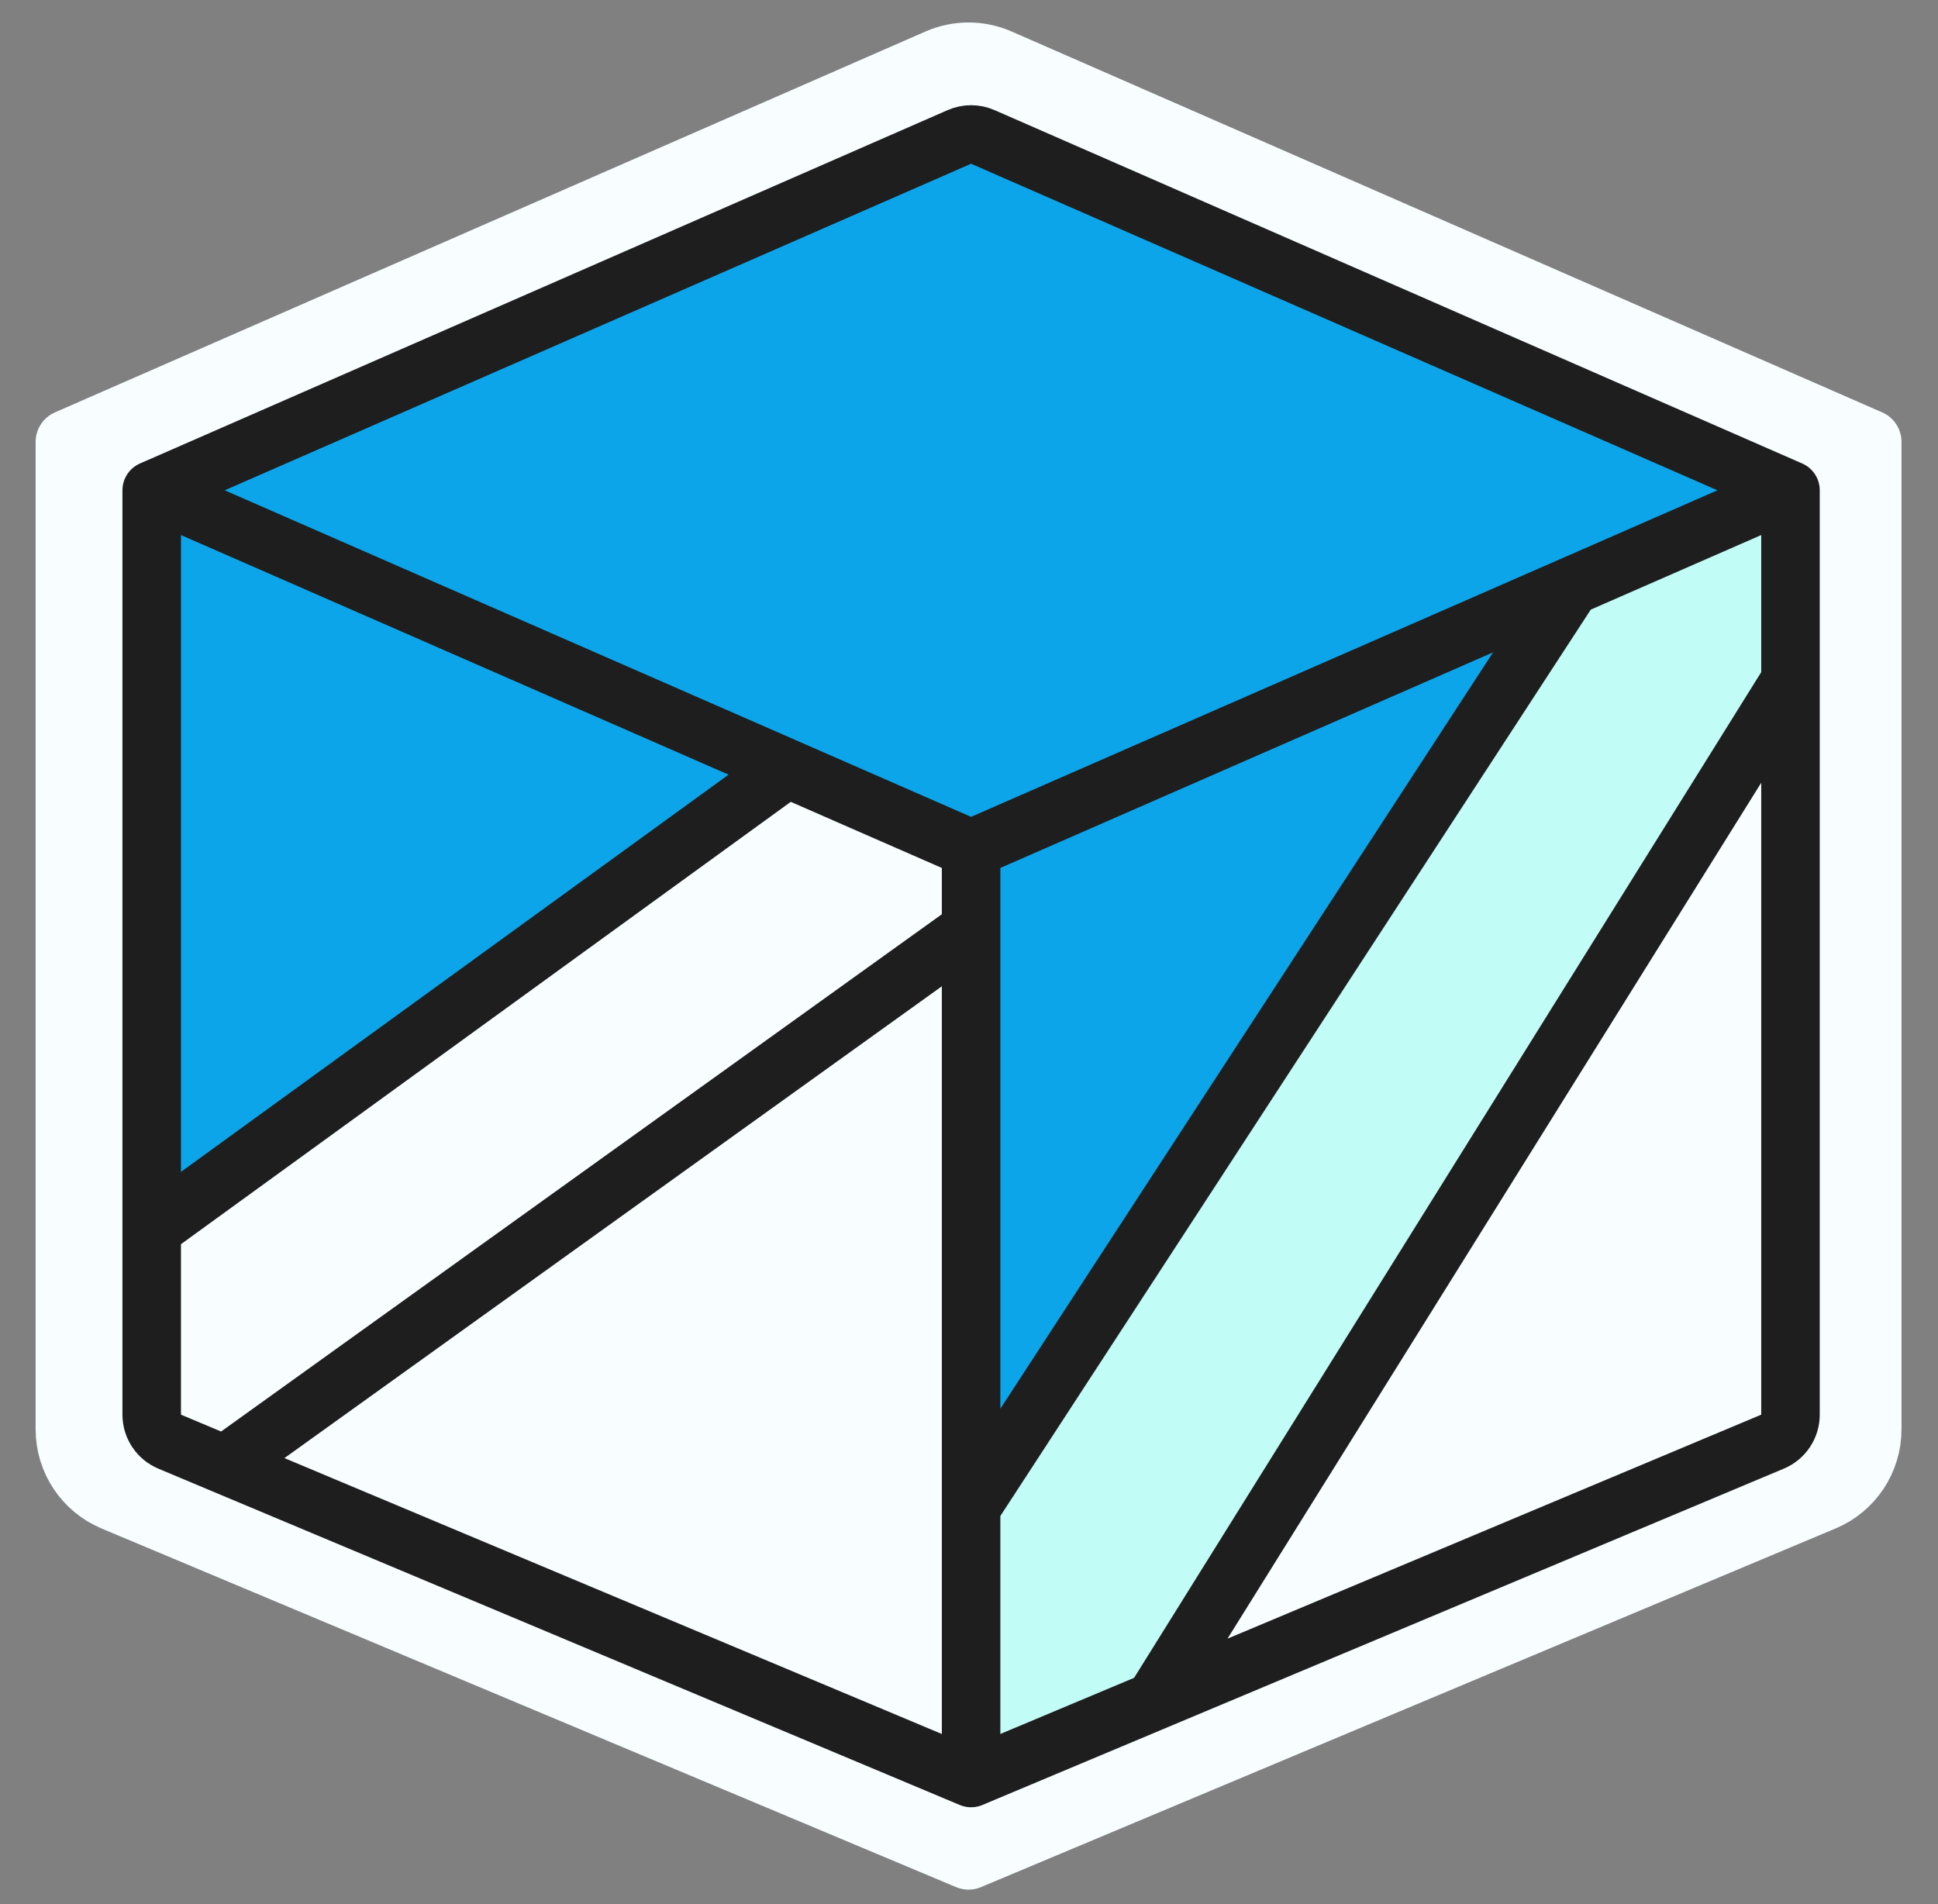
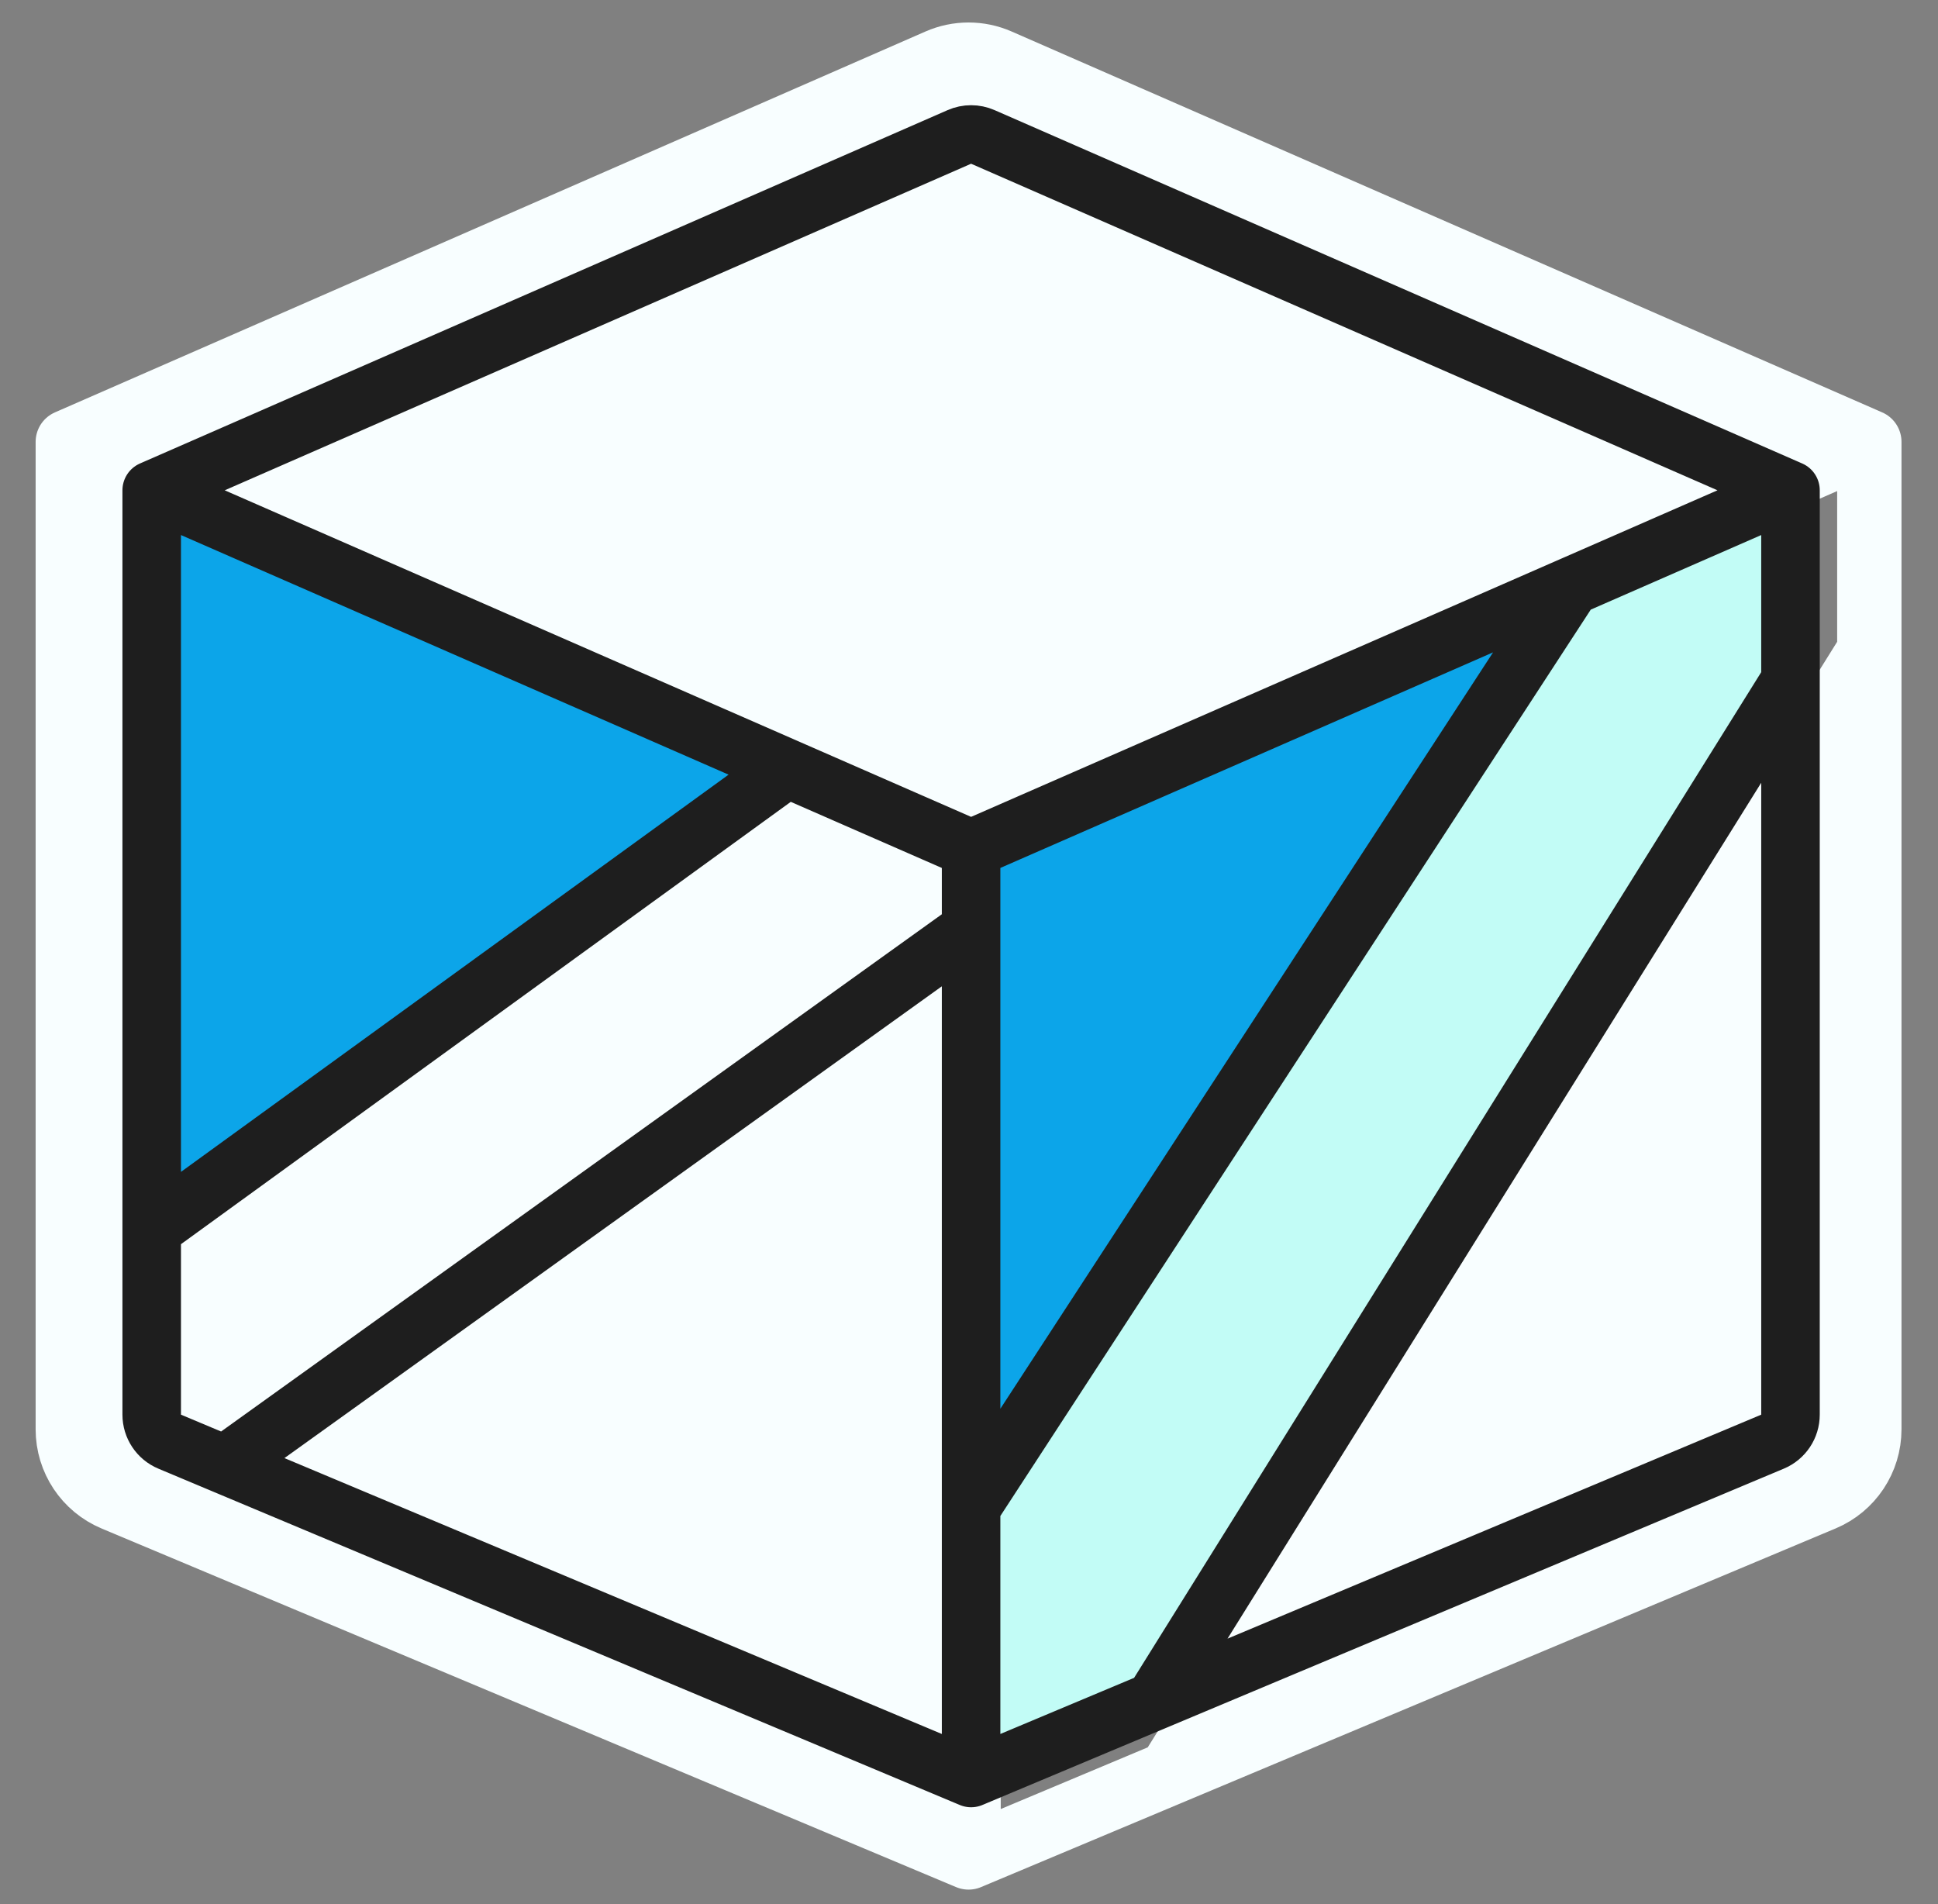
<svg xmlns="http://www.w3.org/2000/svg" width="284" height="279" viewBox="0 0 284 279" fill="none">
  <rect x="0" y="0" width="284" height="279" fill="#808080" stroke="none" />
  <path d="M146.357 8.935C143.538 7.701 140.333 7.701 137.514 8.935L9.936 64.75L112.303 109.536L141.936 122.5L238.578 80.219L273.936 64.75L146.357 8.935Z" fill="#F8FEFF" />
  <path d="M9.936 64.75V183.786L112.303 109.536L9.936 64.75Z" fill="#F8FEFF" />
  <path d="M238.578 80.219L141.936 122.5V135.464V228.571L238.578 80.219Z" fill="#F8FEFF" />
-   <path d="M141.936 228.571V272.179L171.4 259.814L273.936 95.393V64.75L238.578 80.219L141.936 228.571Z" fill="#F8FEFF" />
  <path d="M141.936 272.179V228.571V135.464L21.721 221.731L141.936 272.179Z" fill="#F8FEFF" />
  <path d="M9.936 183.786V209.451C9.936 213.895 12.601 217.904 16.699 219.624L21.721 221.731L141.936 135.464V122.5L112.303 109.536L9.936 183.786Z" fill="#F8FEFF" />
  <path d="M171.4 259.814L267.172 219.624C271.27 217.904 273.936 213.895 273.936 209.451V95.393L171.4 259.814Z" fill="#F8FEFF" />
  <path d="M9.936 64.75L137.514 8.935C140.333 7.701 143.538 7.701 146.357 8.935L273.936 64.75M9.936 64.75V183.786M9.936 64.75L112.303 109.536M273.936 64.75L238.578 80.219M273.936 64.75V95.393M141.936 272.179V228.571M141.936 272.179L171.4 259.814M141.936 272.179L21.721 221.731M141.936 122.5L238.578 80.219M141.936 122.5L112.303 109.536M141.936 122.5V135.464M141.936 228.571L238.578 80.219M141.936 228.571V135.464M171.4 259.814L267.172 219.624C271.27 217.904 273.936 213.895 273.936 209.451V95.393M171.4 259.814L273.936 95.393M9.936 183.786V209.451C9.936 213.895 12.601 217.904 16.699 219.624L21.721 221.731M9.936 183.786L112.303 109.536M21.721 221.731L141.936 135.464" stroke="#F8FEFF" stroke-width="9.429" stroke-linecap="round" stroke-linejoin="round" />
-   <path d="M144.026 20.064C142.93 19.585 141.684 19.585 140.588 20.064L22.231 71.846L115.351 112.586L142.307 124.379L230.22 85.917L262.383 71.846L144.026 20.064Z" fill="#0CA5E9" />
  <path d="M22.231 71.846V180.129L115.351 112.586L22.231 71.846Z" fill="#0CA5E9" />
  <path d="M230.22 85.917L142.307 124.379V136.172V220.869L230.22 85.917Z" fill="#0CA5E9" />
  <path d="M142.307 220.869V260.537L169.11 249.289L262.383 99.721V71.846L230.22 85.917L142.307 220.869Z" fill="#C2FCF6" />
  <path d="M142.307 260.537V220.869V136.172L32.952 214.647L142.307 260.537Z" fill="#F8FEFF" />
-   <path d="M22.231 180.129V207.296C22.231 209.024 23.267 210.582 24.86 211.251L32.952 214.647L142.307 136.172V124.379L115.351 112.586L22.231 180.129Z" fill="#F8FEFF" />
  <path d="M169.11 249.289L259.754 211.251C261.347 210.582 262.383 209.024 262.383 207.296V99.721L169.11 249.289Z" fill="#F8FEFF" />
  <path d="M22.231 71.846L140.588 20.064C141.684 19.585 142.93 19.585 144.026 20.064L262.383 71.846M22.231 71.846V180.129M22.231 71.846L115.351 112.586M262.383 71.846L230.22 85.917M262.383 71.846V99.721M142.307 260.537V220.869M142.307 260.537L169.11 249.289M142.307 260.537L32.952 214.647M142.307 124.379L230.22 85.917M142.307 124.379L115.351 112.586M142.307 124.379V136.172M142.307 220.869L230.22 85.917M142.307 220.869V136.172M169.11 249.289L259.754 211.251C261.347 210.582 262.383 209.024 262.383 207.296V99.721M169.11 249.289L262.383 99.721M22.231 180.129V207.296C22.231 209.024 23.267 210.582 24.86 211.251L32.952 214.647M22.231 180.129L115.351 112.586M32.952 214.647L142.307 136.172" stroke="#1E1E1E" stroke-width="8.577" stroke-linecap="round" stroke-linejoin="round" />
</svg>